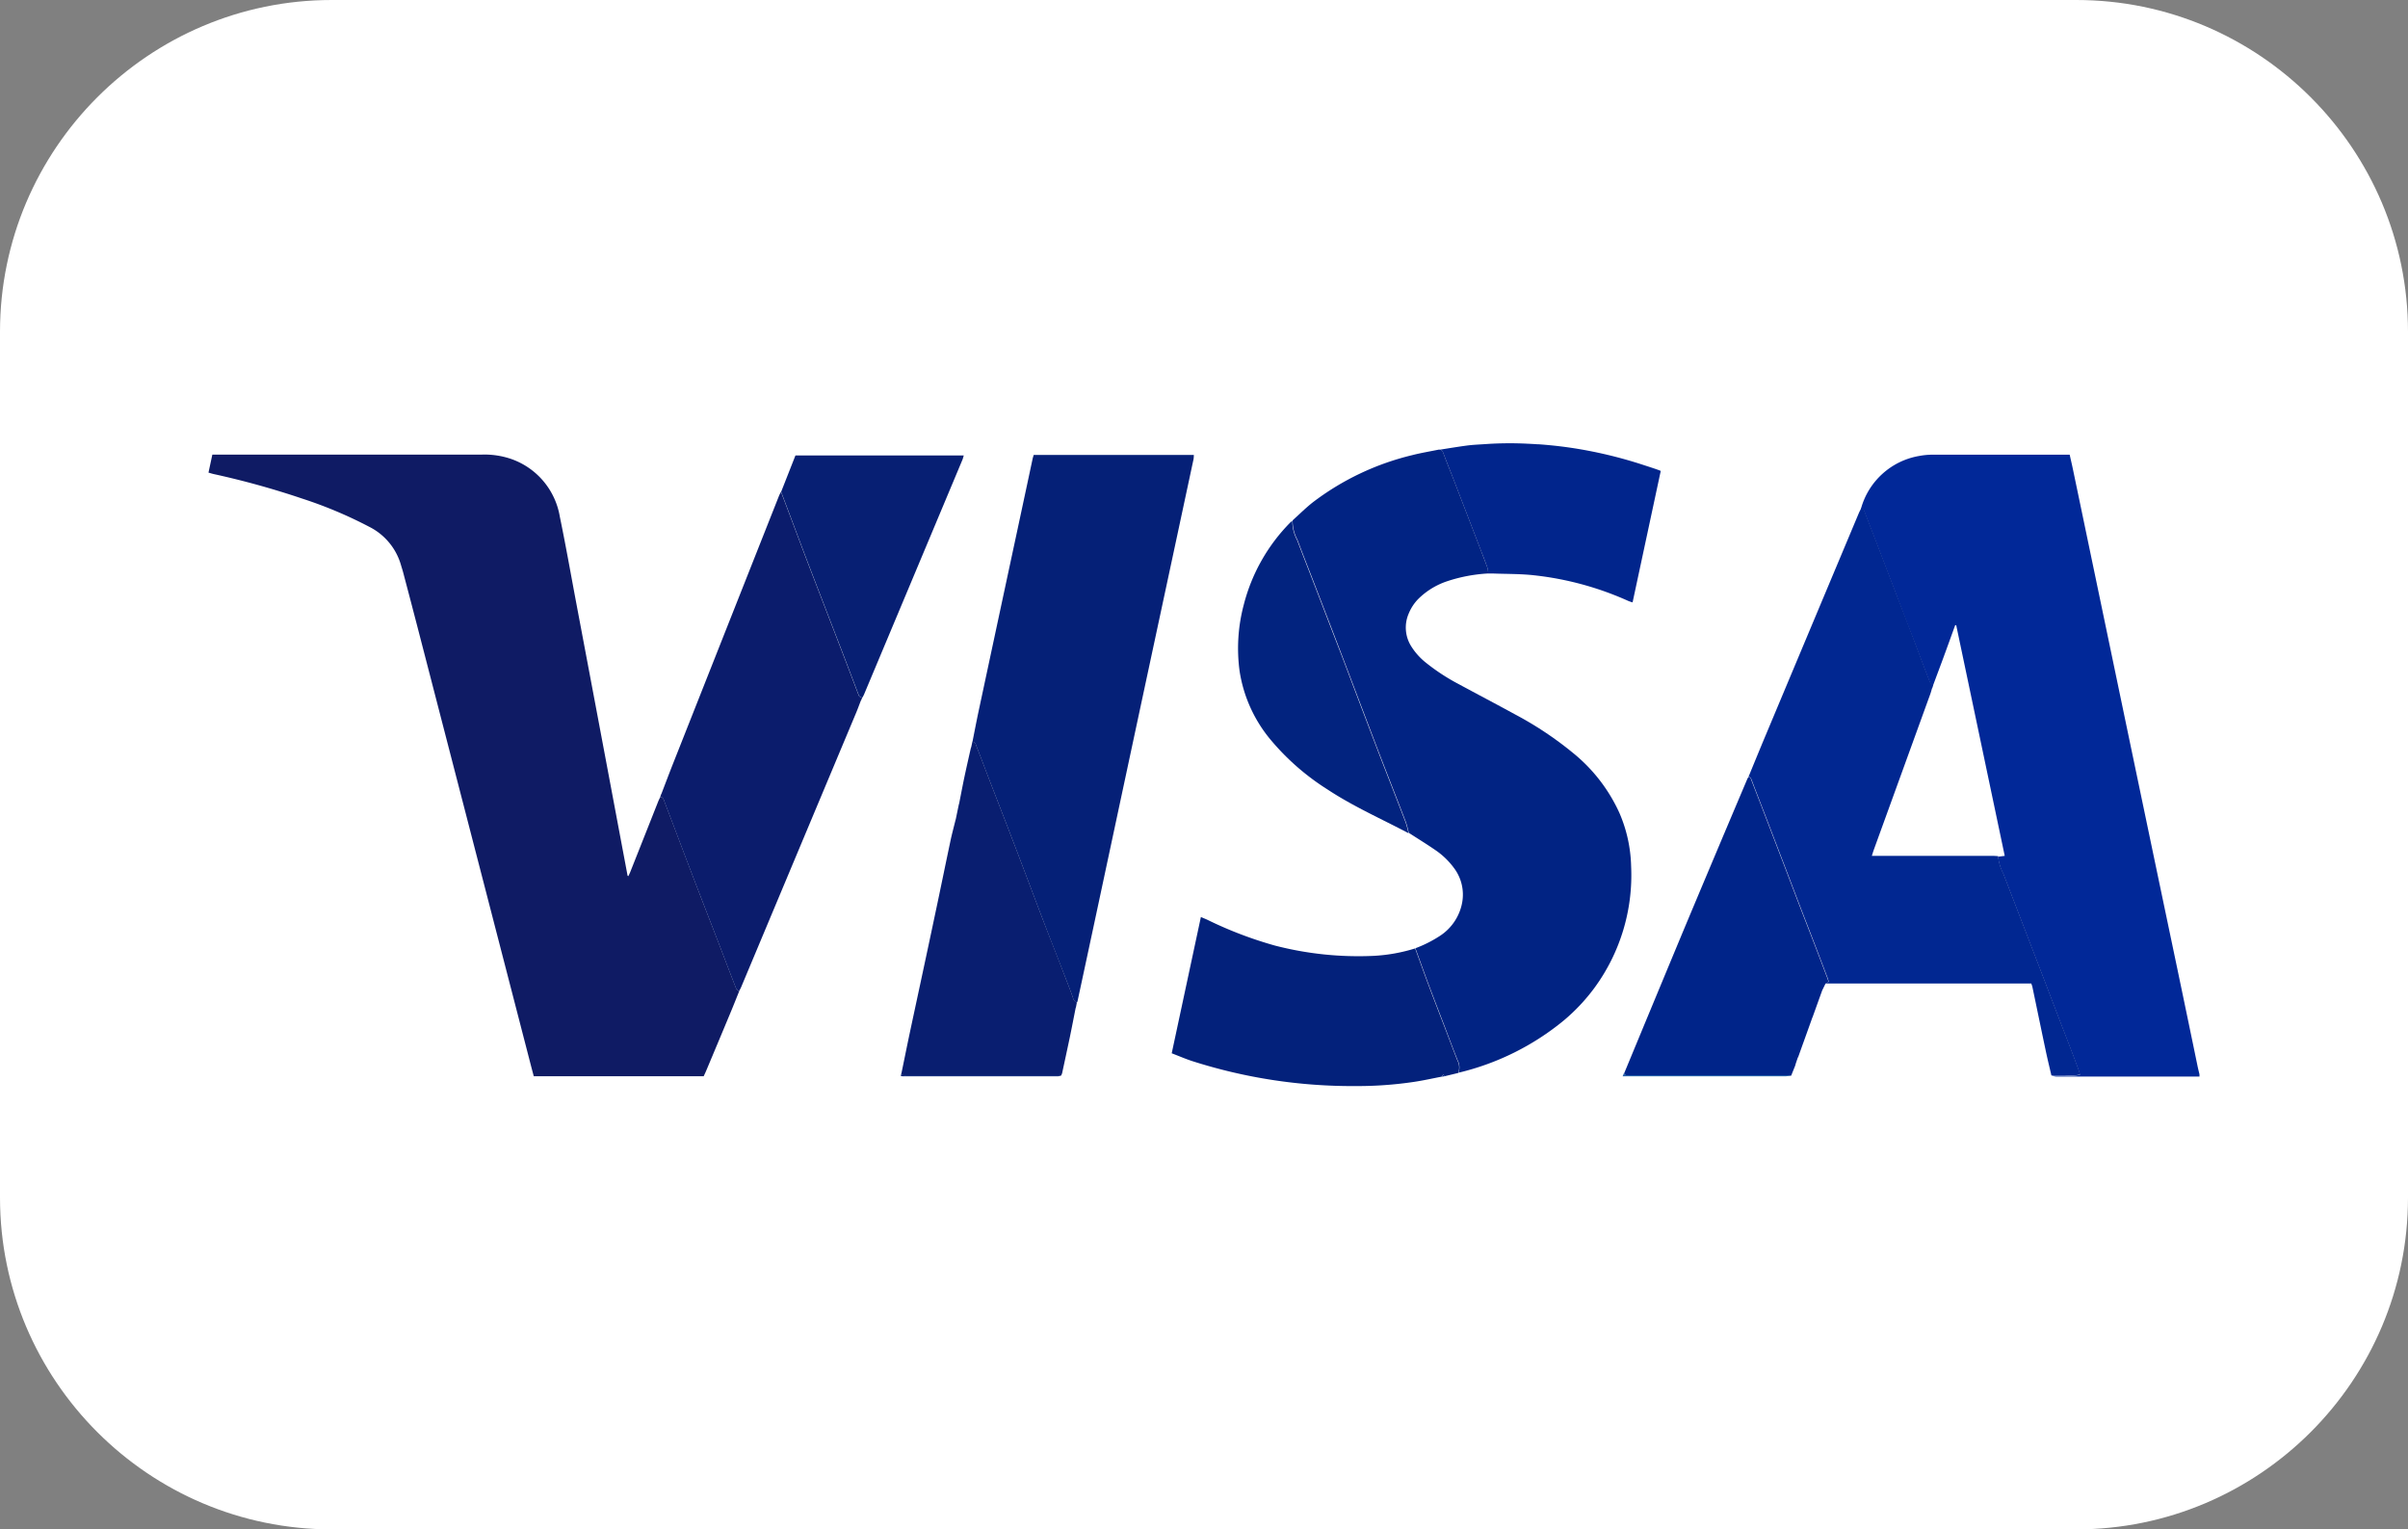
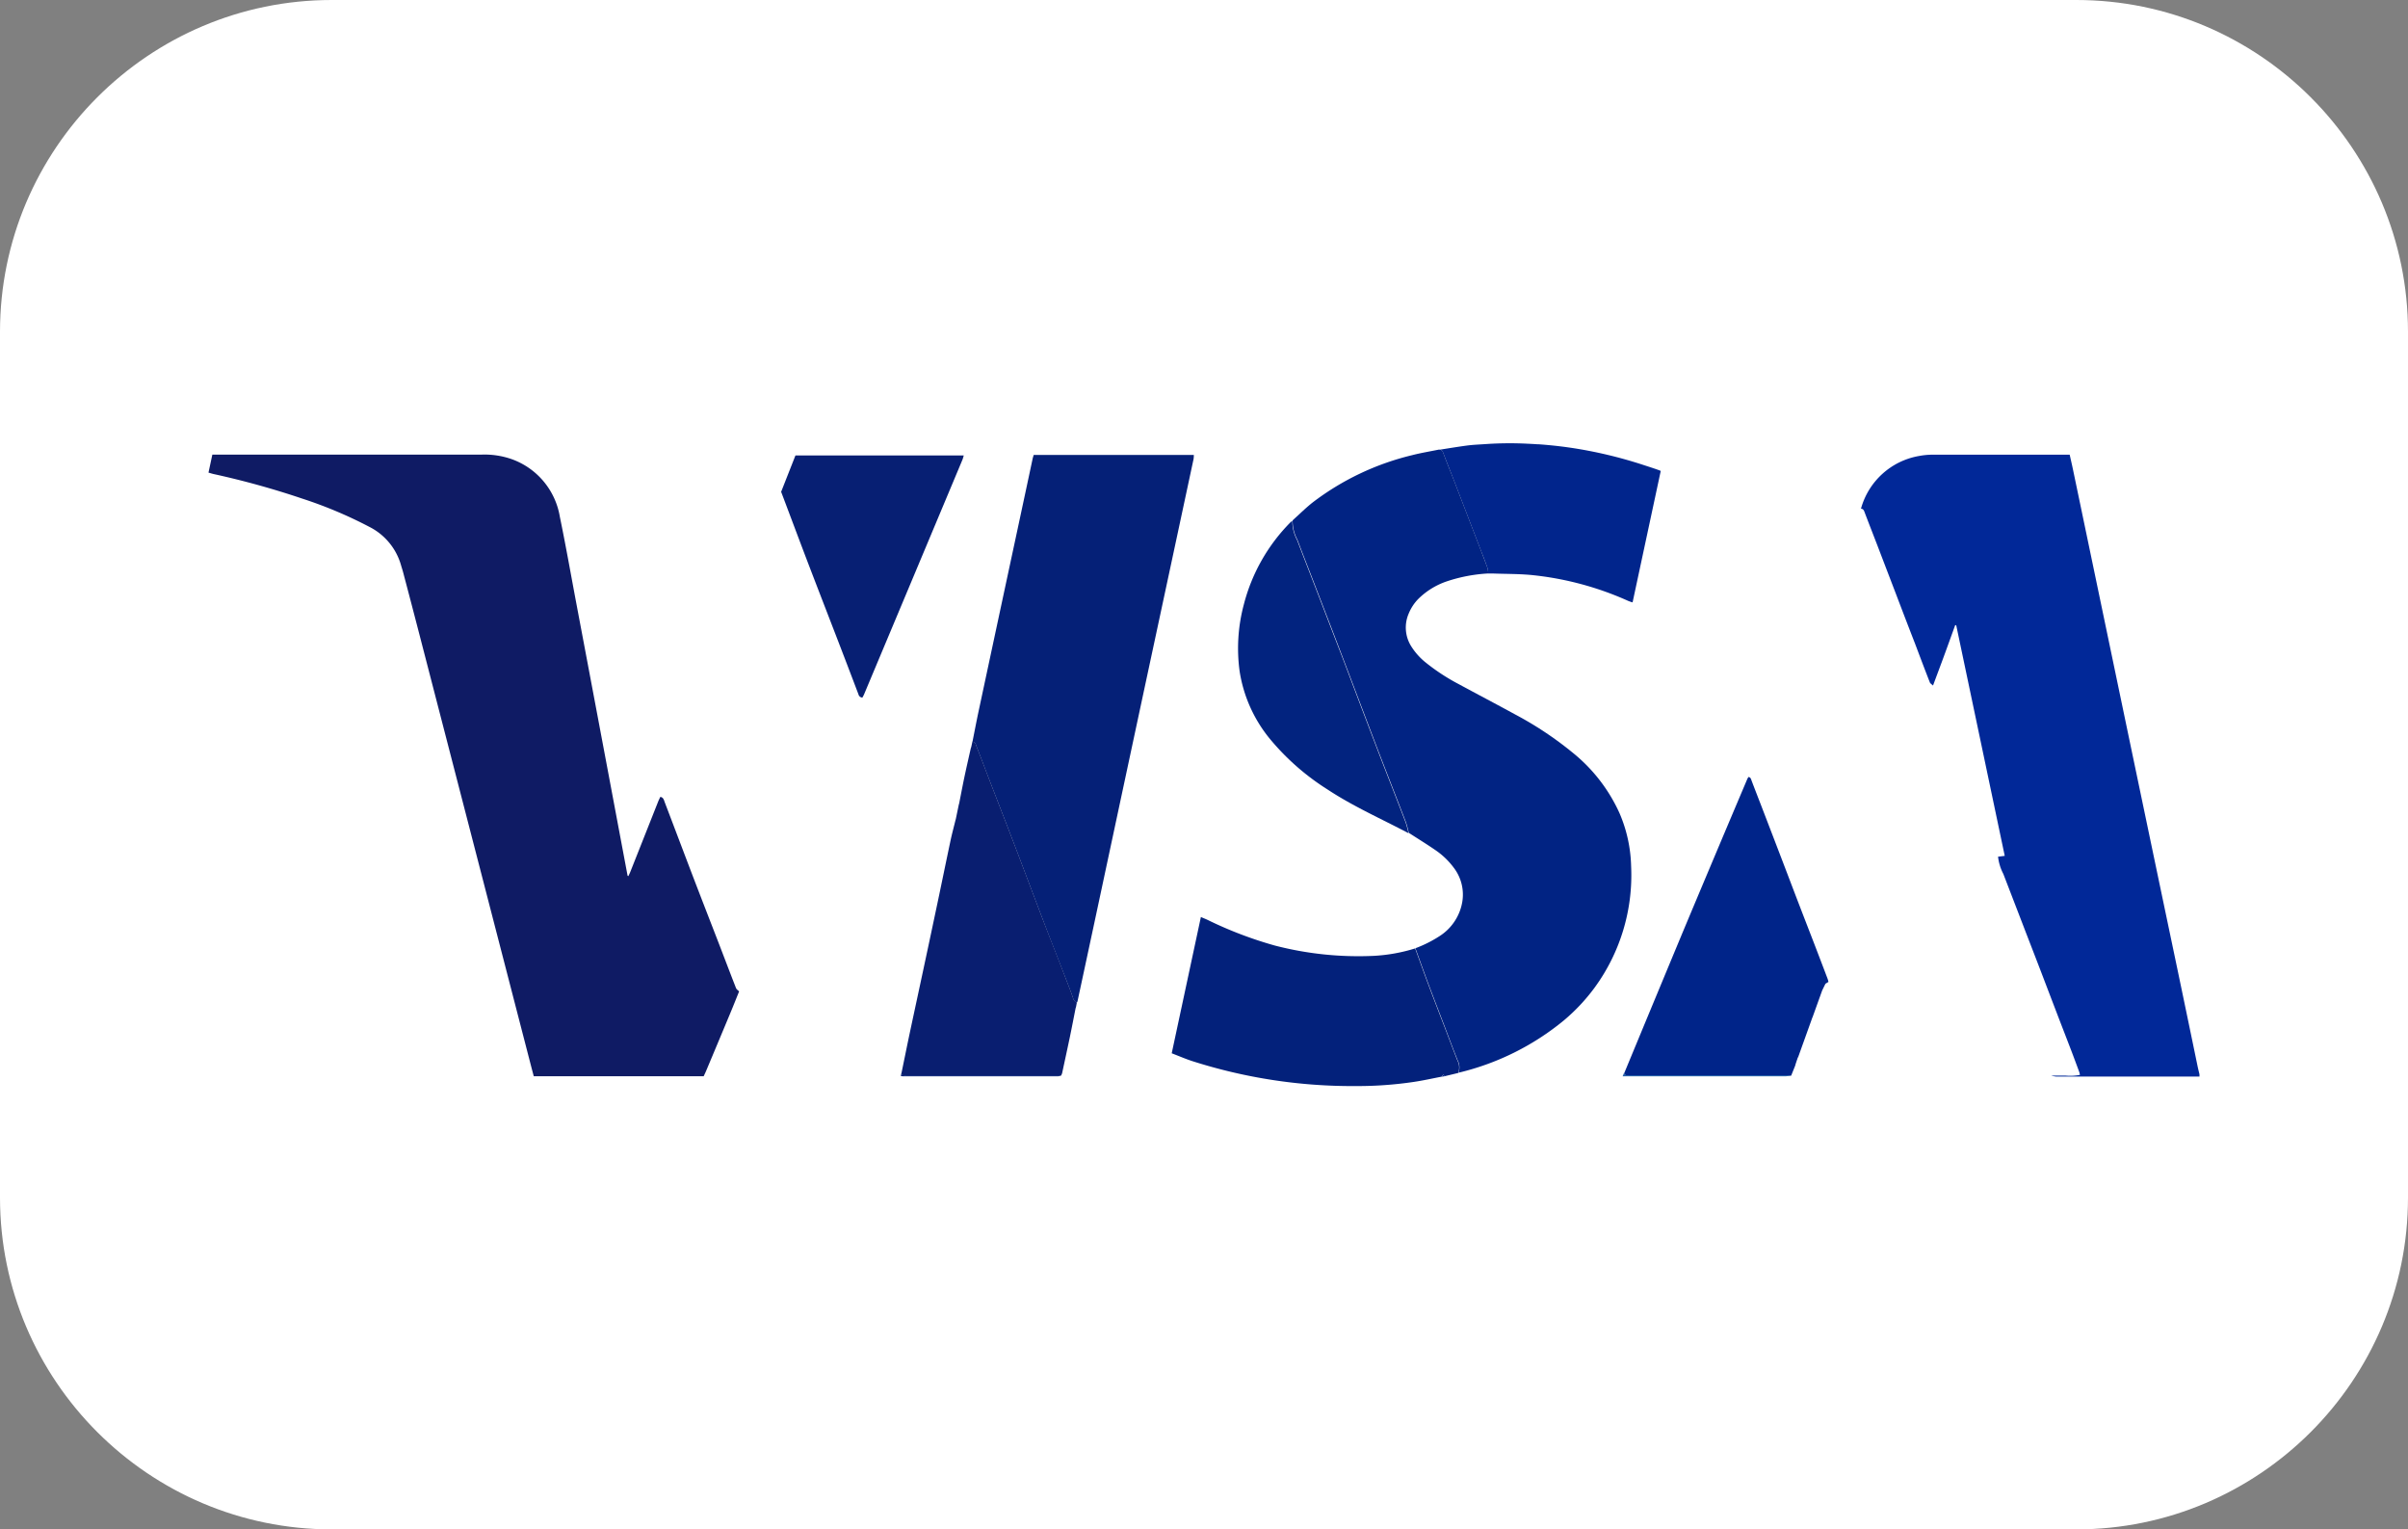
<svg xmlns="http://www.w3.org/2000/svg" width="75.375" height="47.86" viewBox="0 0 75.375 47.86">
  <rect x="0" y="0" width="75.375" height="47.86" fill="#808080" stroke="none" />
  <defs>
    <clipPath id="clip-path">
      <rect id="Rectangle_118" data-name="Rectangle 118" width="62.322" height="20.118" fill="none" />
    </clipPath>
  </defs>
  <g id="Groupe_757" data-name="Groupe 757" transform="translate(1 1)">
    <g id="american-express-png" transform="translate(0 0)" fill="#fff">
      <path d="M 63.991 46.36 L 9.384 46.36 C 3.934 46.36 -0.5 41.926 -0.5 36.475 L -0.5 9.384 C -0.5 3.934 3.934 -0.5 9.384 -0.5 L 63.991 -0.5 C 69.441 -0.5 73.875 3.934 73.875 9.384 L 73.875 36.475 C 73.875 41.926 69.441 46.36 63.991 46.36 Z" stroke="none" />
      <path d="M 9.384 0 C 4.201 0 -7.62939453125e-06 4.201 -7.62939453125e-06 9.384 L -7.62939453125e-06 36.475 C -7.62939453125e-06 41.658 4.201 45.86 9.384 45.86 L 63.991 45.86 C 69.174 45.86 73.375 41.658 73.375 36.475 L 73.375 9.384 C 73.375 4.201 69.174 0 63.991 0 L 9.384 0 M 9.384 -1 L 63.991 -1 C 69.717 -1 74.375 3.658 74.375 9.384 L 74.375 36.475 C 74.375 42.201 69.717 46.86 63.991 46.86 L 9.384 46.86 C 3.658 46.86 -1 42.201 -1 36.475 L -1 9.384 C -1 3.658 3.658 -1 9.384 -1 Z" stroke="none" fill="#fff" />
    </g>
    <g id="Groupe_754" data-name="Groupe 754" transform="translate(5.526 12.87)">
      <g id="Groupe_754-2" data-name="Groupe 754" clip-path="url(#clip-path)">
        <path id="Tracé_2064" data-name="Tracé 2064" d="M456.882,22.543l-2.44,0c-.681,0-1.362,0-2.042,0a.85.85,0,0,1-.158-.03c.15,0,.3,0,.449,0a1.608,1.608,0,0,0,.45-.023c-.011-.042-.016-.075-.028-.106-.082-.22-.163-.441-.247-.66-.16-.418-.322-.834-.482-1.252s-.323-.846-.485-1.269c-.185-.482-.372-.962-.557-1.444-.2-.519-.4-1.038-.6-1.558a1.526,1.526,0,0,1-.165-.539l.209-.026c-.508-2.413-1.012-4.811-1.517-7.209,0,0-.008-.008-.014-.01a.076.076,0,0,0-.02,0c-.131.36-.26.722-.394,1.084-.1.269-.2.537-.3.805-.034-.034-.085-.061-.1-.1-.157-.4-.307-.8-.461-1.207q-.3-.772-.593-1.544-.29-.756-.579-1.512c-.138-.359-.279-.717-.415-1.077-.021-.055-.046-.091-.107-.094A2.29,2.29,0,0,1,448.1,3.123a2.331,2.331,0,0,1,.447-.041q2.086,0,4.172,0c.028,0,.057,0,.1,0,.036.161.074.321.107.482q.889,4.26,1.778,8.519.737,3.524,1.476,7.048.322,1.538.64,3.077c.018.088.04.175.061.263Z" transform="translate(-394.56 -2.723)" fill="#012898" />
        <path id="Tracé_2065" data-name="Tracé 2065" d="M335.5.032q.166.011.332.027.624.058,1.241.176t1.218.29q.266.076.529.163c.045.015.523.167.52.182l-.881,4.111a1.32,1.32,0,0,1-.129-.043,9.75,9.75,0,0,0-2.991-.809c-.406-.042-.818-.036-1.227-.051-.058,0-.115,0-.173,0a.811.811,0,0,0-.021-.169c-.061-.179-.129-.355-.2-.532q-.431-1.123-.864-2.245c-.107-.278-.22-.554-.324-.833-.024-.064-.056-.1-.122-.094.281-.044.561-.091.842-.129.208-.029.416-.035.624-.05a11.08,11.08,0,0,1,1.309-.01q.156.007.313.018" transform="translate(-293.882 0)" fill="#01258c" />
        <path id="Tracé_2066" data-name="Tracé 2066" d="M16.609,19.869c-.091.224-.179.448-.272.67q-.382.917-.767,1.832c-.022.052-.047.1-.069.151H10.182c-.031-.117-.062-.232-.092-.348Q8.346,15.432,6.6,8.688q-.253-.978-.512-1.954c-.018-.067-.041-.132-.06-.2A1.936,1.936,0,0,0,5.037,5.33a13.477,13.477,0,0,0-2.1-.884,26.106,26.106,0,0,0-2.779-.77C.11,3.665.061,3.649,0,3.632l.121-.564H8.563a2.572,2.572,0,0,1,.935.145,2.318,2.318,0,0,1,1.5,1.8c.189.913.35,1.832.523,2.748q.34,1.8.679,3.6.318,1.688.635,3.377l.284,1.51.025.011c.023-.053.049-.1.07-.158l.865-2.183c.019-.047.043-.093.065-.139.1.016.114.107.141.178.285.745.566,1.492.851,2.238s.567,1.468.85,2.2c.175.455.348.912.526,1.366.016.042.063.072.1.108" transform="translate(0 -2.712)" fill="#0f1b64" />
        <path id="Tracé_2067" data-name="Tracé 2067" d="M297.284,1.756c.066,0,.1.03.122.094.1.279.217.555.324.833q.433,1.122.864,2.245c.068.176.135.353.2.532a.8.8,0,0,1,.021.169,4.918,4.918,0,0,0-1.3.248,2.335,2.335,0,0,0-.889.549,1.422,1.422,0,0,0-.3.458,1.1,1.1,0,0,0,.08,1.026,2.048,2.048,0,0,0,.474.523,6.347,6.347,0,0,0,1.012.659c.582.316,1.169.622,1.75.94a10.9,10.9,0,0,1,1.811,1.2,5.158,5.158,0,0,1,1.47,1.894,4.448,4.448,0,0,1,.365,1.659,5.96,5.96,0,0,1-1.148,3.812,5.9,5.9,0,0,1-.957,1.018,8.15,8.15,0,0,1-3.3,1.638.464.464,0,0,0-.021-.381c-.138-.346-.269-.694-.4-1.041-.172-.449-.346-.9-.515-1.347-.14-.374-.274-.751-.411-1.127a3.875,3.875,0,0,0,.752-.377,1.585,1.585,0,0,0,.712-1.055,1.383,1.383,0,0,0-.264-1.089,2.378,2.378,0,0,0-.57-.547c-.274-.189-.558-.363-.838-.544a3.035,3.035,0,0,0-.088-.331c-.3-.783-.608-1.563-.909-2.346-.344-.9-.681-1.793-1.023-2.69q-.427-1.119-.86-2.235c-.2-.525-.409-1.049-.608-1.575a1.222,1.222,0,0,1-.147-.6l0,0,.03-.03c.2-.18.393-.372.605-.538a8.348,8.348,0,0,1,3.1-1.472c.284-.073.574-.12.861-.179" transform="translate(-258.757 -1.553)" fill="#012383" />
        <path id="Tracé_2068" data-name="Tracé 2068" d="M206.333,12.138c.063-.316.123-.632.19-.947q.617-2.887,1.236-5.773.228-1.063.455-2.127c.008-.039.021-.077.035-.125h5.012a.844.844,0,0,1-.008.127q-.663,3.1-1.328,6.2-.651,3.039-1.3,6.078-.5,2.347-1.005,4.693a.2.2,0,0,1-.022.045.234.234,0,0,1-.122-.157c-.066-.19-.139-.377-.211-.564-.247-.637-.5-1.273-.742-1.911-.286-.745-.565-1.493-.85-2.238s-.567-1.467-.85-2.2c-.12-.311-.235-.623-.358-.933-.026-.064-.035-.153-.133-.163" transform="translate(-182.418 -2.799)" fill="#052077" />
-         <path id="Tracé_2069" data-name="Tracé 2069" d="M423.678,28.5a1.526,1.526,0,0,0,.165.539c.2.521.4,1.039.6,1.558.185.482.372.962.557,1.444.162.423.323.846.485,1.269s.323.834.483,1.252c.084.22.165.44.247.661.012.031.017.064.028.106a1.6,1.6,0,0,1-.45.023c-.15.006-.3,0-.449,0-.058-.251-.119-.5-.173-.753-.143-.675-.282-1.352-.424-2.028a.809.809,0,0,0-.033-.094h-6.243c-.063,0-.127,0-.19,0l.093-.055c-.008-.031-.015-.064-.027-.1q-.208-.547-.417-1.092c-.158-.412-.319-.823-.477-1.235-.164-.428-.327-.857-.491-1.285q-.292-.763-.585-1.525c-.138-.358-.279-.716-.414-1.075-.02-.054-.041-.094-.1-.1.182-.441.362-.883.547-1.323q1.452-3.464,2.906-6.928c.022-.053.049-.1.074-.154.061,0,.086.039.107.094.136.36.277.718.415,1.077q.291.756.579,1.512.3.772.593,1.544c.154.4.3.806.461,1.207.016.041.066.069.1.1l-.02.07-.018.035c-.018.06-.033.121-.055.18q-.882,2.433-1.765,4.865c-.021.057-.038.116-.063.194h3.771c.063,0,.126.006.189.01" transform="translate(-367.658 -15.57)" fill="#012791" />
-         <path id="Tracé_2070" data-name="Tracé 2070" d="M124.512,28.737c-.033-.036-.079-.066-.1-.108-.178-.454-.35-.911-.526-1.366-.283-.734-.569-1.467-.85-2.2s-.566-1.492-.851-2.238c-.027-.071-.039-.162-.141-.178l.022-.068.018-.036c.115-.3.228-.6.346-.9q1.666-4.211,3.333-8.421c.017-.042.04-.081.06-.122l.067.177c.26.688.517,1.376.779,2.063.283.74.57,1.478.855,2.218q.362.94.72,1.882a.131.131,0,0,0,.121.1l-.025.067-.02.037c-.048.123-.092.247-.143.368q-1.8,4.294-3.6,8.587c-.02.047-.046.092-.069.138" transform="translate(-107.903 -11.58)" fill="#0b1c6c" />
        <path id="Tracé_2071" data-name="Tracé 2071" d="M267.781,128.914c.137.376.27.753.411,1.127.169.45.343.9.515,1.347.133.347.265.7.4,1.041a.465.465,0,0,1,.021.382l-.415.1-.051-.052-.051.068c-.288.055-.574.12-.864.163a12.024,12.024,0,0,1-1.828.131,16.429,16.429,0,0,1-5.124-.784c-.212-.07-.417-.159-.634-.242l.913-4.264c.081.035.15.061.216.093a12.4,12.4,0,0,0,2.1.8,10.422,10.422,0,0,0,3.1.322,5.293,5.293,0,0,0,1.289-.232" transform="translate(-230.01 -113.104)" fill="#03217b" />
        <path id="Tracé_2072" data-name="Tracé 2072" d="M386.2,90.131c.062,0,.083.045.1.1.136.359.277.717.414,1.075q.293.762.585,1.525c.164.428.326.857.491,1.285.158.412.318.823.477,1.235q.21.546.417,1.092a.986.986,0,0,1,.027.1l-.093.055-.09.184-.015.032-.3.834a.048.048,0,0,0-.013.03l-.436,1.214a.033.033,0,0,0-.013.019l-.065.192a.023.023,0,0,0-.007.023l-.011.041-.024.06-.1.249h-5.065a.294.294,0,0,1-.1,0c-.027-.01-.044-.043-.066-.065l.641-1.547c.4-.963.8-1.927,1.2-2.888q1.006-2.4,2.02-4.791a.306.306,0,0,1,.028-.044" transform="translate(-338.003 -79.685)" fill="#002489" />
        <path id="Tracé_2073" data-name="Tracé 2073" d="M189.347,80.578c.1.01.107.1.133.163.123.309.238.622.358.933.283.734.569,1.467.85,2.2s.564,1.493.85,2.238c.245.638.5,1.274.742,1.911.073.187.146.375.211.564a.234.234,0,0,0,.122.157l-.026.139-.013.038c-.059.3-.117.6-.179.9-.079.377-.161.753-.242,1.13a.435.435,0,0,1-.033.077h-4.815c-.066,0-.141.019-.185-.058.091-.439.179-.879.272-1.317.267-1.249.538-2.5.8-3.747.158-.74.308-1.481.465-2.221.046-.219.105-.435.158-.652l.01-.034.093-.45.011-.035c.051-.258.1-.516.153-.773.067-.319.14-.636.211-.954l.015-.043.035-.162" transform="translate(-165.432 -71.239)" fill="#091e70" />
        <path id="Tracé_2074" data-name="Tracé 2074" d="M157.207,10.857a.131.131,0,0,1-.121-.1q-.357-.942-.72-1.882c-.285-.739-.572-1.478-.855-2.218-.262-.686-.519-1.375-.779-2.062l-.067-.177.448-1.138h5.268a1.29,1.29,0,0,1-.039.13q-1.539,3.673-3.08,7.344c-.015.036-.036.07-.055.106" transform="translate(-136.74 -2.897)" fill="#071f73" />
        <path id="Tracé_2075" data-name="Tracé 2075" d="M279.761,20.931a1.221,1.221,0,0,0,.147.6c.2.526.406,1.05.608,1.575q.431,1.117.861,2.235c.342.9.679,1.794,1.023,2.69.3.783.608,1.563.909,2.346a3.028,3.028,0,0,1,.087.331c-.85-.449-1.733-.838-2.538-1.37a7.6,7.6,0,0,1-1.8-1.581,4.387,4.387,0,0,1-.948-2.12,5.3,5.3,0,0,1,.134-2.091,5.649,5.649,0,0,1,1.461-2.569.422.422,0,0,1,.054-.041" transform="translate(-245.834 -18.505)" fill="#02237f" />
        <path id="Tracé_2076" data-name="Tracé 2076" d="M381.977,170.1c.022.023.04.055.066.065a.3.3,0,0,0,.1,0h5.065a.86.86,0,0,1-.17.035c-.673,0-1.346,0-2.019,0h-3.088l.044-.106" transform="translate(-337.666 -150.388)" fill="#2460a9" />
        <path id="Tracé_2077" data-name="Tracé 2077" d="M187.005,170.2c.044.077.119.057.185.057h4.815a.3.3,0,0,1-.088.03q-2.434,0-4.868,0a.491.491,0,0,1-.06-.008l.015-.08" transform="translate(-165.317 -150.476)" fill="#052077" />
        <path id="Tracé_2078" data-name="Tracé 2078" d="M333.069,170.517l.051-.068.051.052-.1.016" transform="translate(-294.465 -150.693)" fill="#012383" />
        <path id="Tracé_2079" data-name="Tracé 2079" d="M428.335,168.092l.024-.06-.024.06" transform="translate(-378.69 -148.557)" fill="#123795" />
        <path id="Tracé_2080" data-name="Tracé 2080" d="M292.785,20.638l-.03.03.03-.03" transform="translate(-258.824 -18.246)" fill="#02237f" />
        <path id="Tracé_2081" data-name="Tracé 2081" d="M176.2,69.294l.02-.037-.02.037" transform="translate(-155.781 -61.23)" fill="#071f73" />
        <path id="Tracé_2082" data-name="Tracé 2082" d="M205.918,81.977l-.015.043.015-.043" transform="translate(-182.038 -72.476)" fill="#052077" />
        <path id="Tracé_2083" data-name="Tracé 2083" d="M122.26,94.571l-.019.036.019-.036" transform="translate(-108.073 -83.61)" fill="#0f1b64" />
        <path id="Tracé_2084" data-name="Tracé 2084" d="M202.683,97.246l-.011.035.011-.035" transform="translate(-179.182 -85.975)" fill="#052077" />
        <path id="Tracé_2085" data-name="Tracé 2085" d="M201.791,101.425l-.01.034.01-.034" transform="translate(-178.394 -89.67)" fill="#052077" />
        <path id="Tracé_2086" data-name="Tracé 2086" d="M435.83,147.492l.015-.032-.015.032" transform="translate(-385.316 -130.369)" fill="#012791" />
        <path id="Tracé_2087" data-name="Tracé 2087" d="M234.176,152.274l.013-.038-.013.038" transform="translate(-207.034 -134.591)" fill="#052077" />
        <path id="Tracé_2088" data-name="Tracé 2088" d="M433.138,154.959a.048.048,0,0,1,.013-.03l-.013.03" transform="translate(-382.936 -136.972)" fill="#012791" />
        <path id="Tracé_2089" data-name="Tracé 2089" d="M429.264,165.681a.033.033,0,0,1,.013-.019v.014Z" transform="translate(-379.511 -146.461)" fill="#012791" />
        <path id="Tracé_2090" data-name="Tracé 2090" d="M428.638,167.5a.023.023,0,0,1,.007-.023l0,.014Z" transform="translate(-378.957 -148.067)" fill="#123795" />
        <path id="Tracé_2091" data-name="Tracé 2091" d="M465.434,65.978l-.018.035.018-.035" transform="translate(-411.473 -58.331)" fill="#012898" />
      </g>
    </g>
  </g>
</svg>